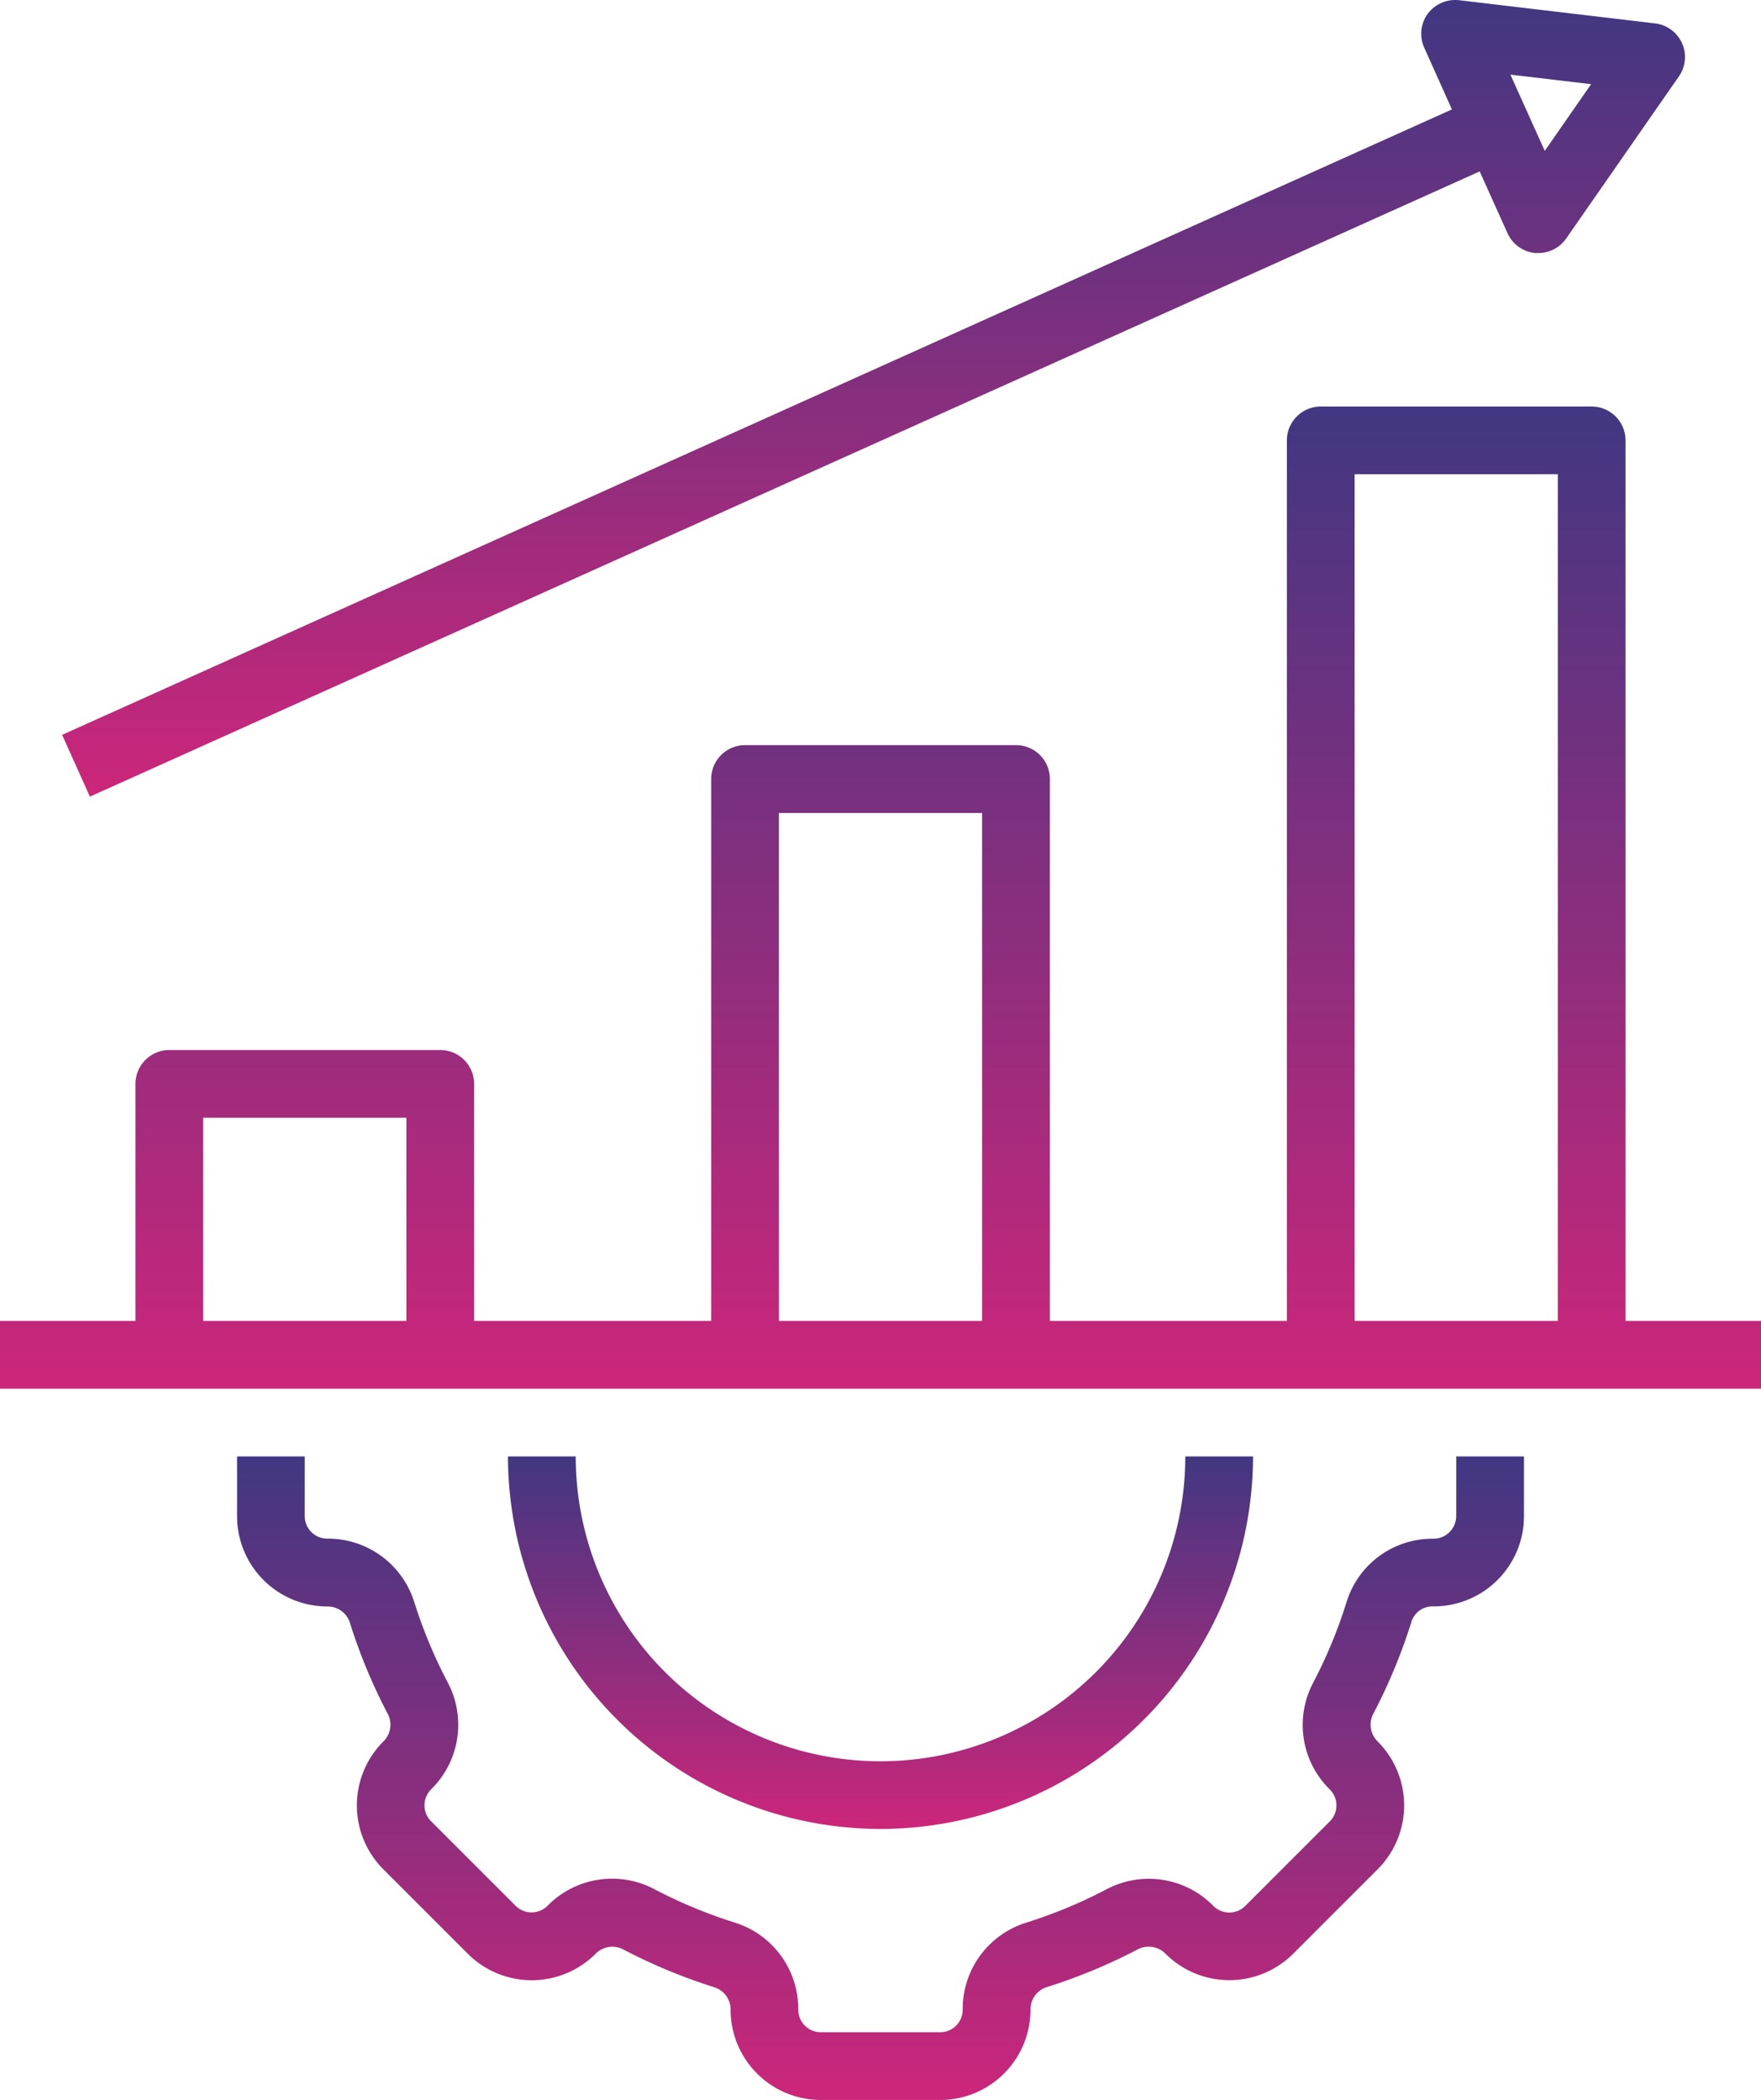
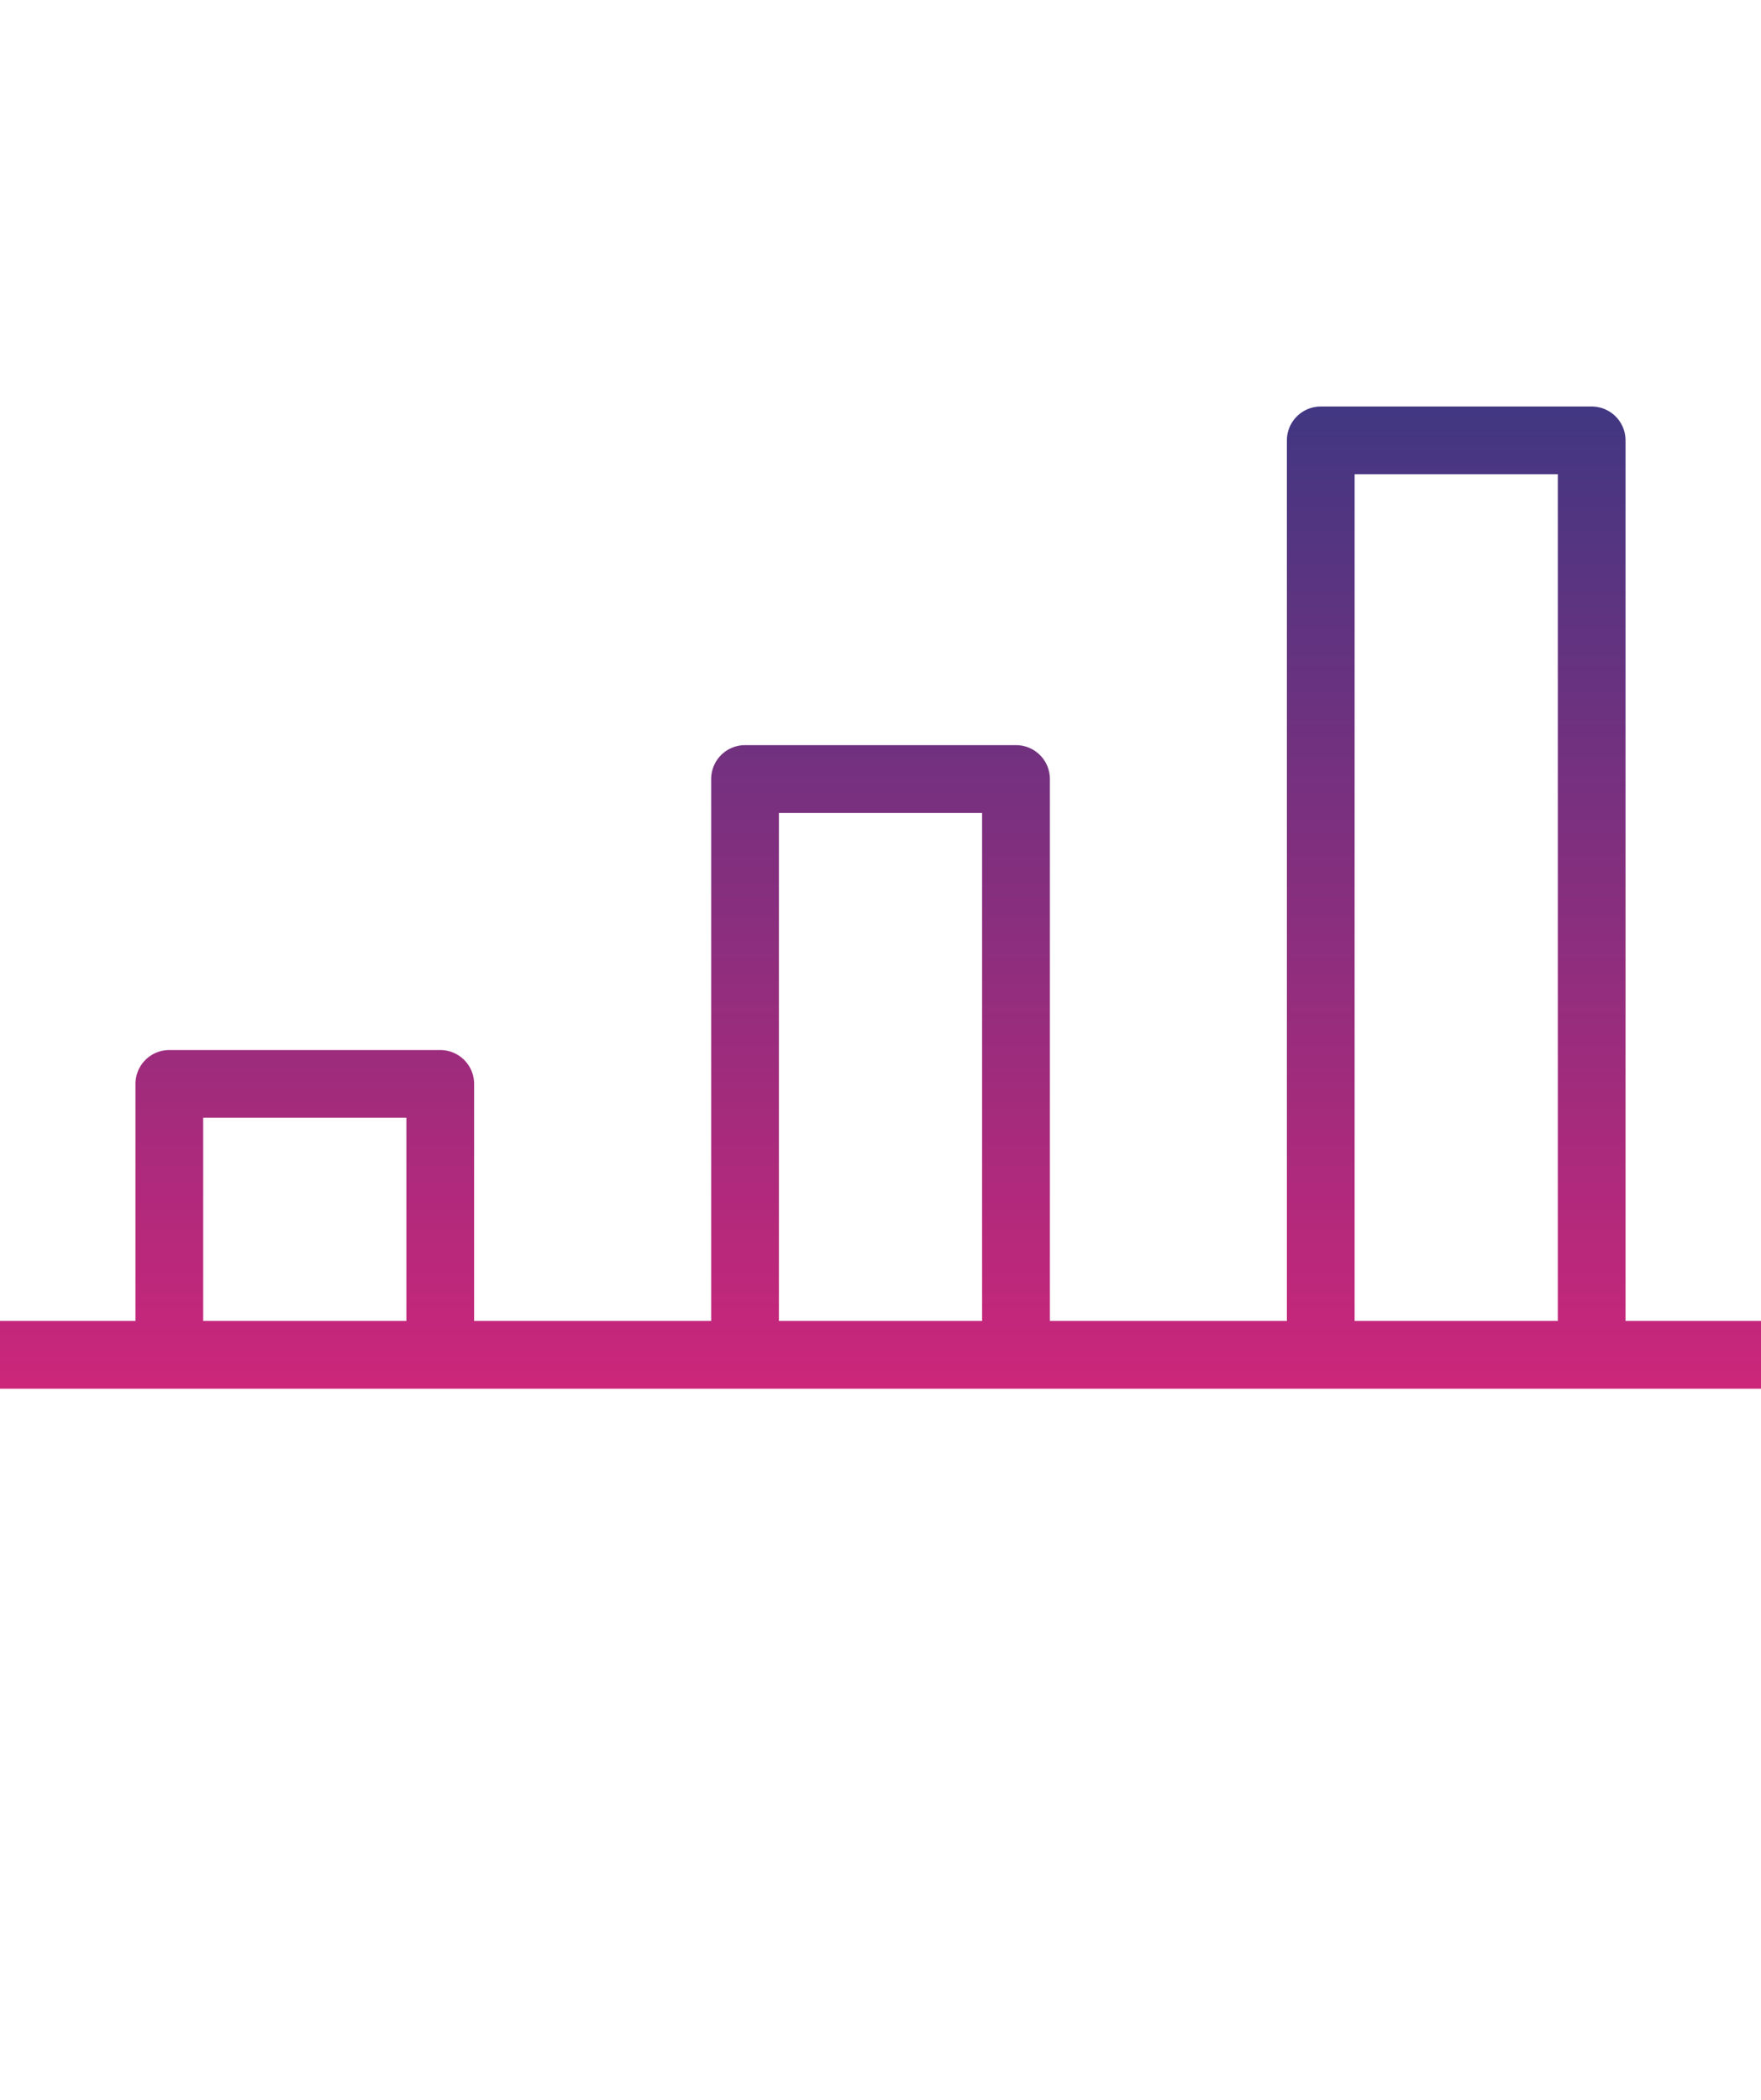
<svg xmlns="http://www.w3.org/2000/svg" width="146.095" height="174.199" viewBox="0 0 146.095 174.199">
  <defs>
    <linearGradient id="linear-gradient" x1="0.5" x2="0.5" y2="1" gradientUnits="objectBoundingBox">
      <stop offset="0" stop-color="#413782" />
      <stop offset="1" stop-color="#cc267a" />
    </linearGradient>
  </defs>
  <g id="noun_performance_4328079" transform="translate(-16.857 -0.997)">
    <path id="Path_713" data-name="Path 713" d="M140.857,88.857V15.81a2.81,2.81,0,0,0-2.81-2.81H115.572a2.81,2.81,0,0,0-2.81,2.81V88.857H93.1V43.9a2.81,2.81,0,0,0-2.81-2.81H67.81A2.81,2.81,0,0,0,65,43.9V88.857H45.333V69.191a2.81,2.81,0,0,0-2.81-2.81H20.048a2.81,2.81,0,0,0-2.81,2.81V88.857H6v5.619H152.1V88.857Zm-101.143,0H22.857V72H39.714Zm47.762,0H70.619V46.714H87.476Zm47.762,0H118.381V18.619h16.857Z" transform="translate(10.857 21.72)" fill="url(#linear-gradient)" />
-     <path id="Path_714" data-name="Path 714" d="M114.143,48.962a1.891,1.891,0,0,1-1.967,1.863,7.448,7.448,0,0,0-7.1,5.153,40.209,40.209,0,0,1-2.81,6.81A7.5,7.5,0,0,0,103.6,71.57l.062.062a1.866,1.866,0,0,1,0,2.633l-7.024,7.024a1.868,1.868,0,0,1-2.638,0,7.5,7.5,0,0,0-8.836-1.4,40.426,40.426,0,0,1-6.723,2.793A7.5,7.5,0,0,0,73.2,89.9a1.865,1.865,0,0,1-1.863,1.863h-9.92A1.866,1.866,0,0,1,59.557,89.9a7.5,7.5,0,0,0-5.243-7.226,40.427,40.427,0,0,1-6.723-2.793,7.507,7.507,0,0,0-8.842,1.4,1.871,1.871,0,0,1-2.633,0l-7.024-7.024a1.866,1.866,0,0,1,0-2.633.377.377,0,0,0,.056-.059,7.5,7.5,0,0,0,1.346-8.785,40.315,40.315,0,0,1-2.8-6.72,7.5,7.5,0,0,0-7.223-5.243,1.866,1.866,0,0,1-1.857-1.863V44H13v4.962a7.49,7.49,0,0,0,7.482,7.482,1.936,1.936,0,0,1,1.863,1.3,45.82,45.82,0,0,0,3.18,7.656,1.941,1.941,0,0,1-.393,2.248l-.056.059a7.493,7.493,0,0,0,.051,10.53l7.024,7.024a7.493,7.493,0,0,0,10.586,0,1.95,1.95,0,0,1,2.248-.393,46.229,46.229,0,0,0,7.659,3.18,1.936,1.936,0,0,1,1.3,1.863,7.49,7.49,0,0,0,7.479,7.471h9.923A7.49,7.49,0,0,0,78.824,89.9a1.936,1.936,0,0,1,1.3-1.863,46.23,46.23,0,0,0,7.659-3.18,1.967,1.967,0,0,1,2.248.4,7.493,7.493,0,0,0,10.581,0l7.024-7.024a7.49,7.49,0,0,0,.053-10.524l-.059-.065a1.941,1.941,0,0,1-.393-2.248,46.123,46.123,0,0,0,3.217-7.763,1.826,1.826,0,0,1,1.826-1.194,7.49,7.49,0,0,0,7.485-7.476V44h-5.619Z" transform="translate(23.524 77.816)" fill="url(#linear-gradient)" />
-     <path id="Path_715" data-name="Path 715" d="M51.9,74.9A30.941,30.941,0,0,0,82.81,44H77.191a25.286,25.286,0,1,1-50.572,0H21A30.941,30.941,0,0,0,51.9,74.9Z" transform="translate(38 77.816)" fill="url(#linear-gradient)" />
-     <path id="Path_716" data-name="Path 716" d="M10.138,67.08l115.3-51.864,2.307,5.125a2.81,2.81,0,0,0,2.3,1.646h.261a2.81,2.81,0,0,0,2.307-1.205l9.353-13.449A2.81,2.81,0,0,0,140,2.939l-16.27-1.925a2.852,2.852,0,0,0-2.6,1.124,2.81,2.81,0,0,0-.295,2.81l2.3,5.125L7.834,61.956Zm124.544-59.1-3.846,5.532-2.849-6.324Z" transform="translate(14.176 0)" fill="url(#linear-gradient)" />
  </g>
</svg>